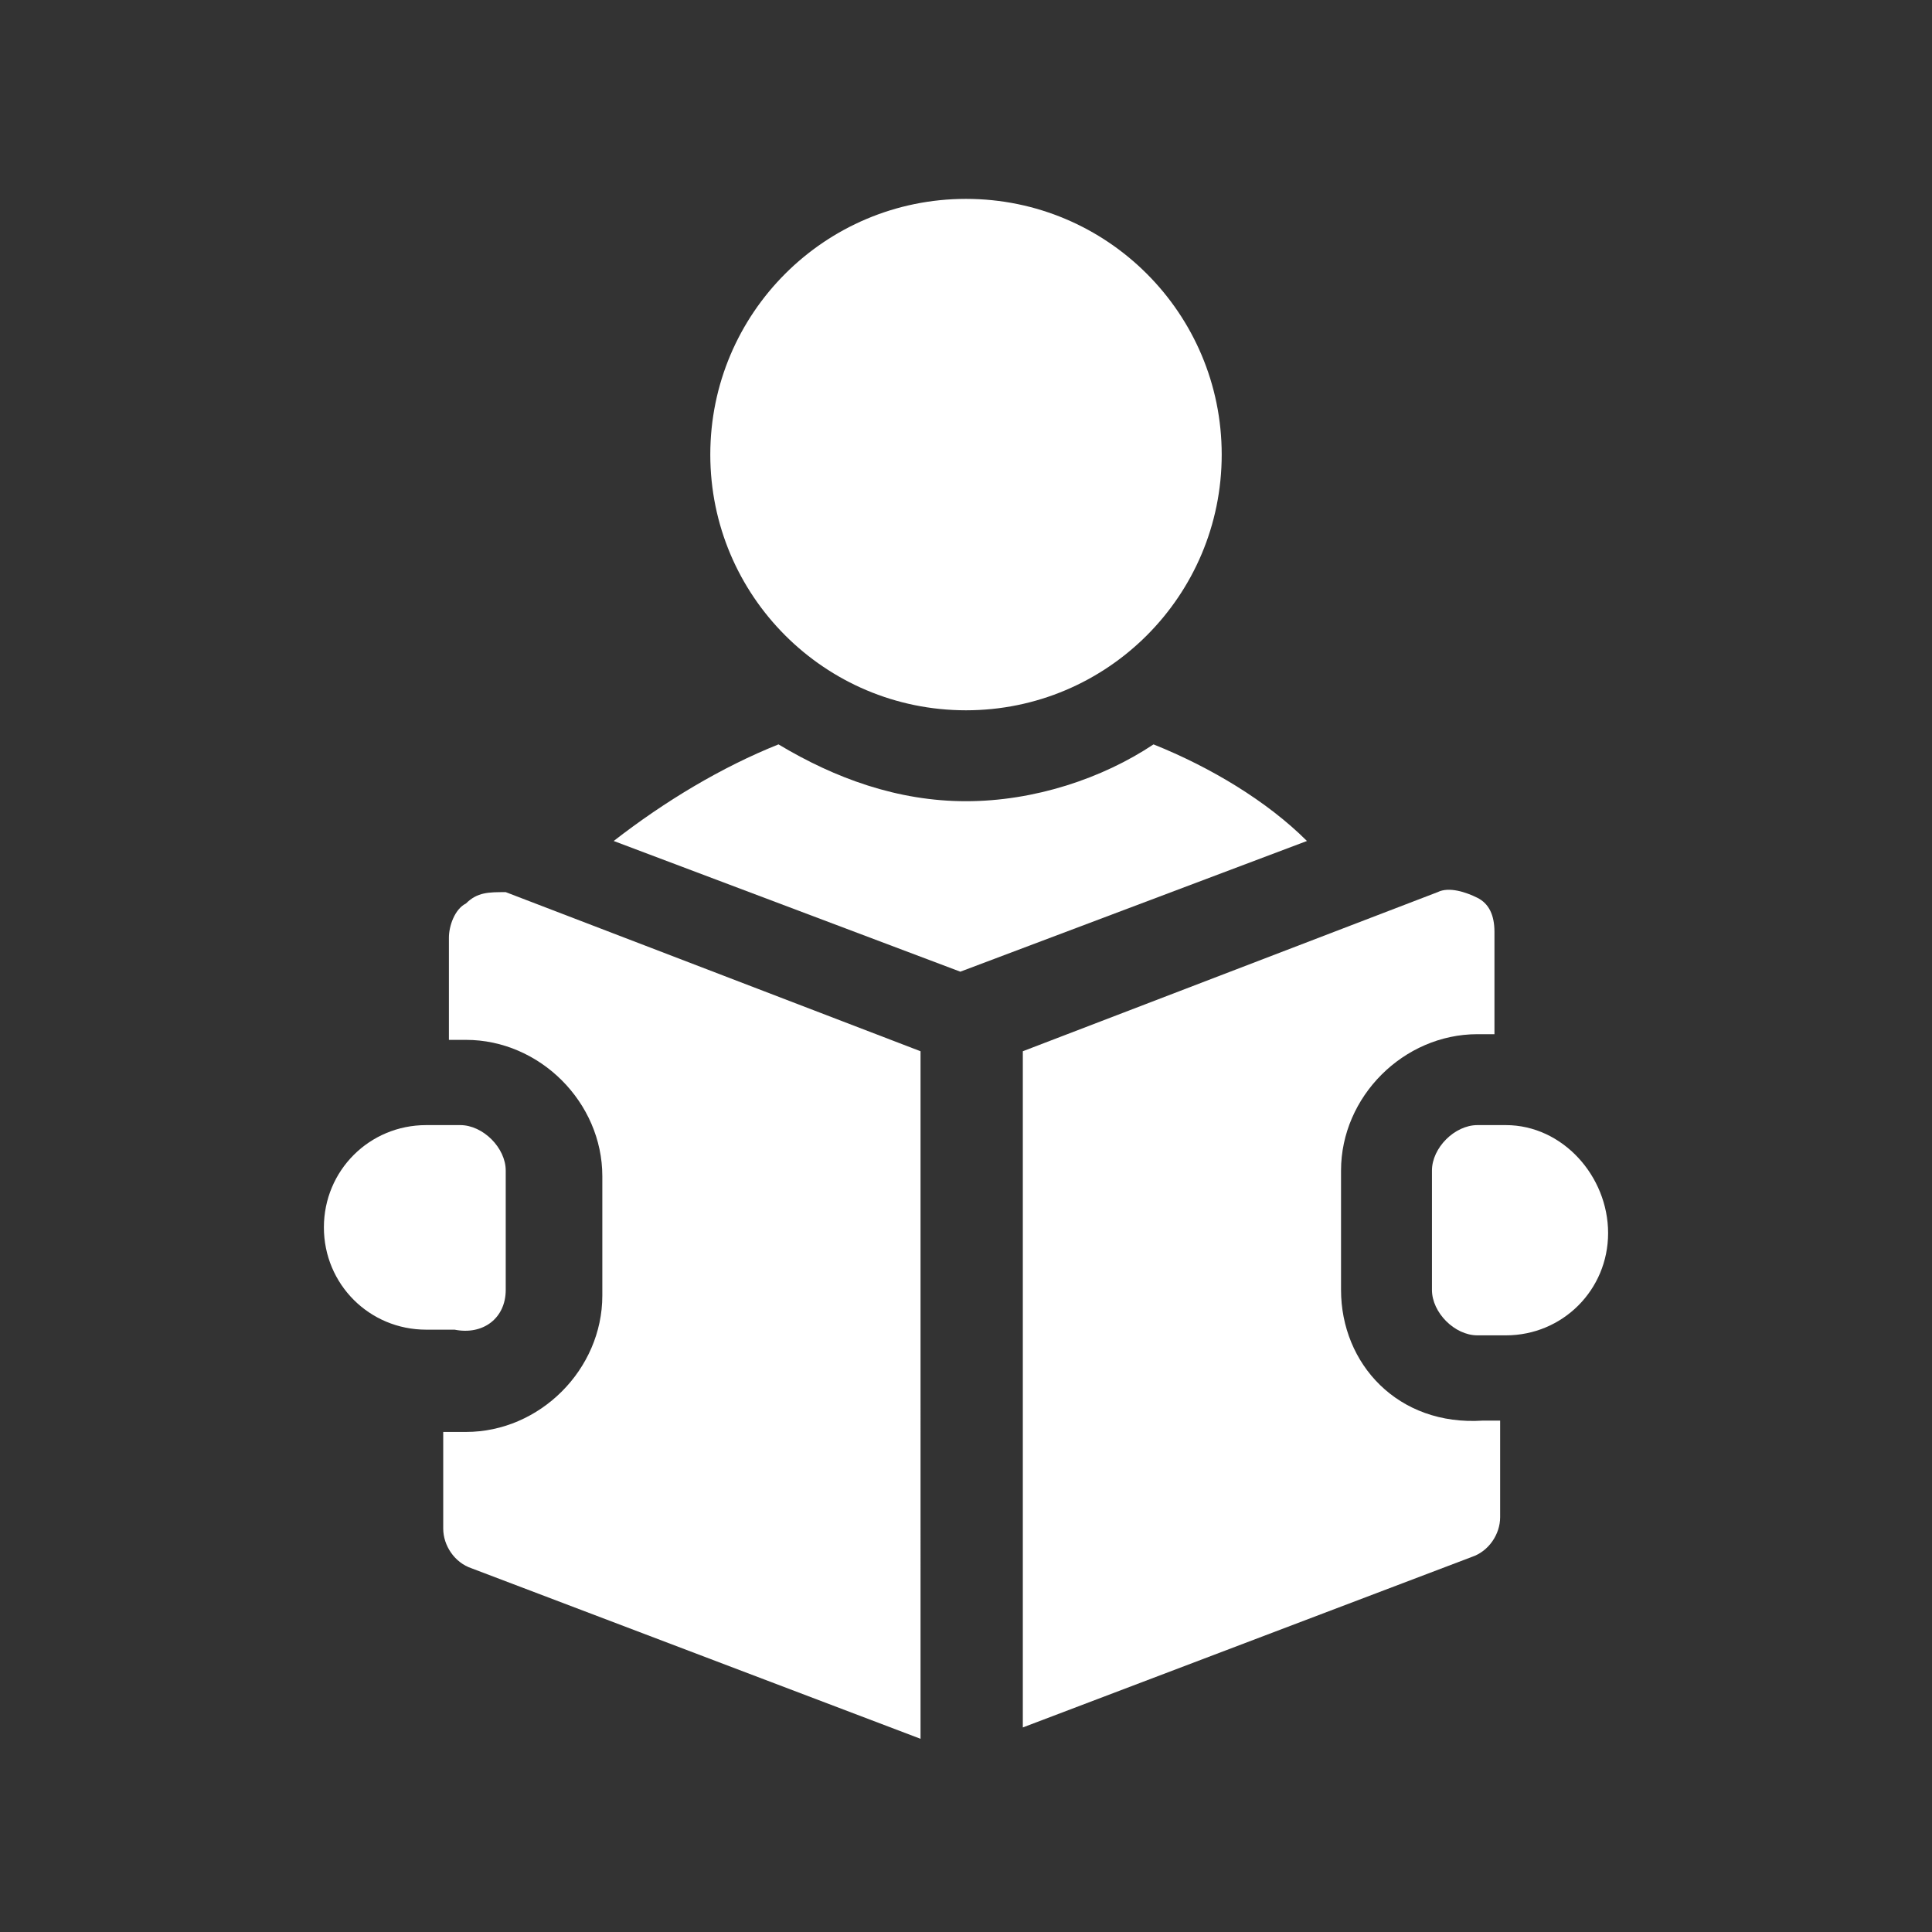
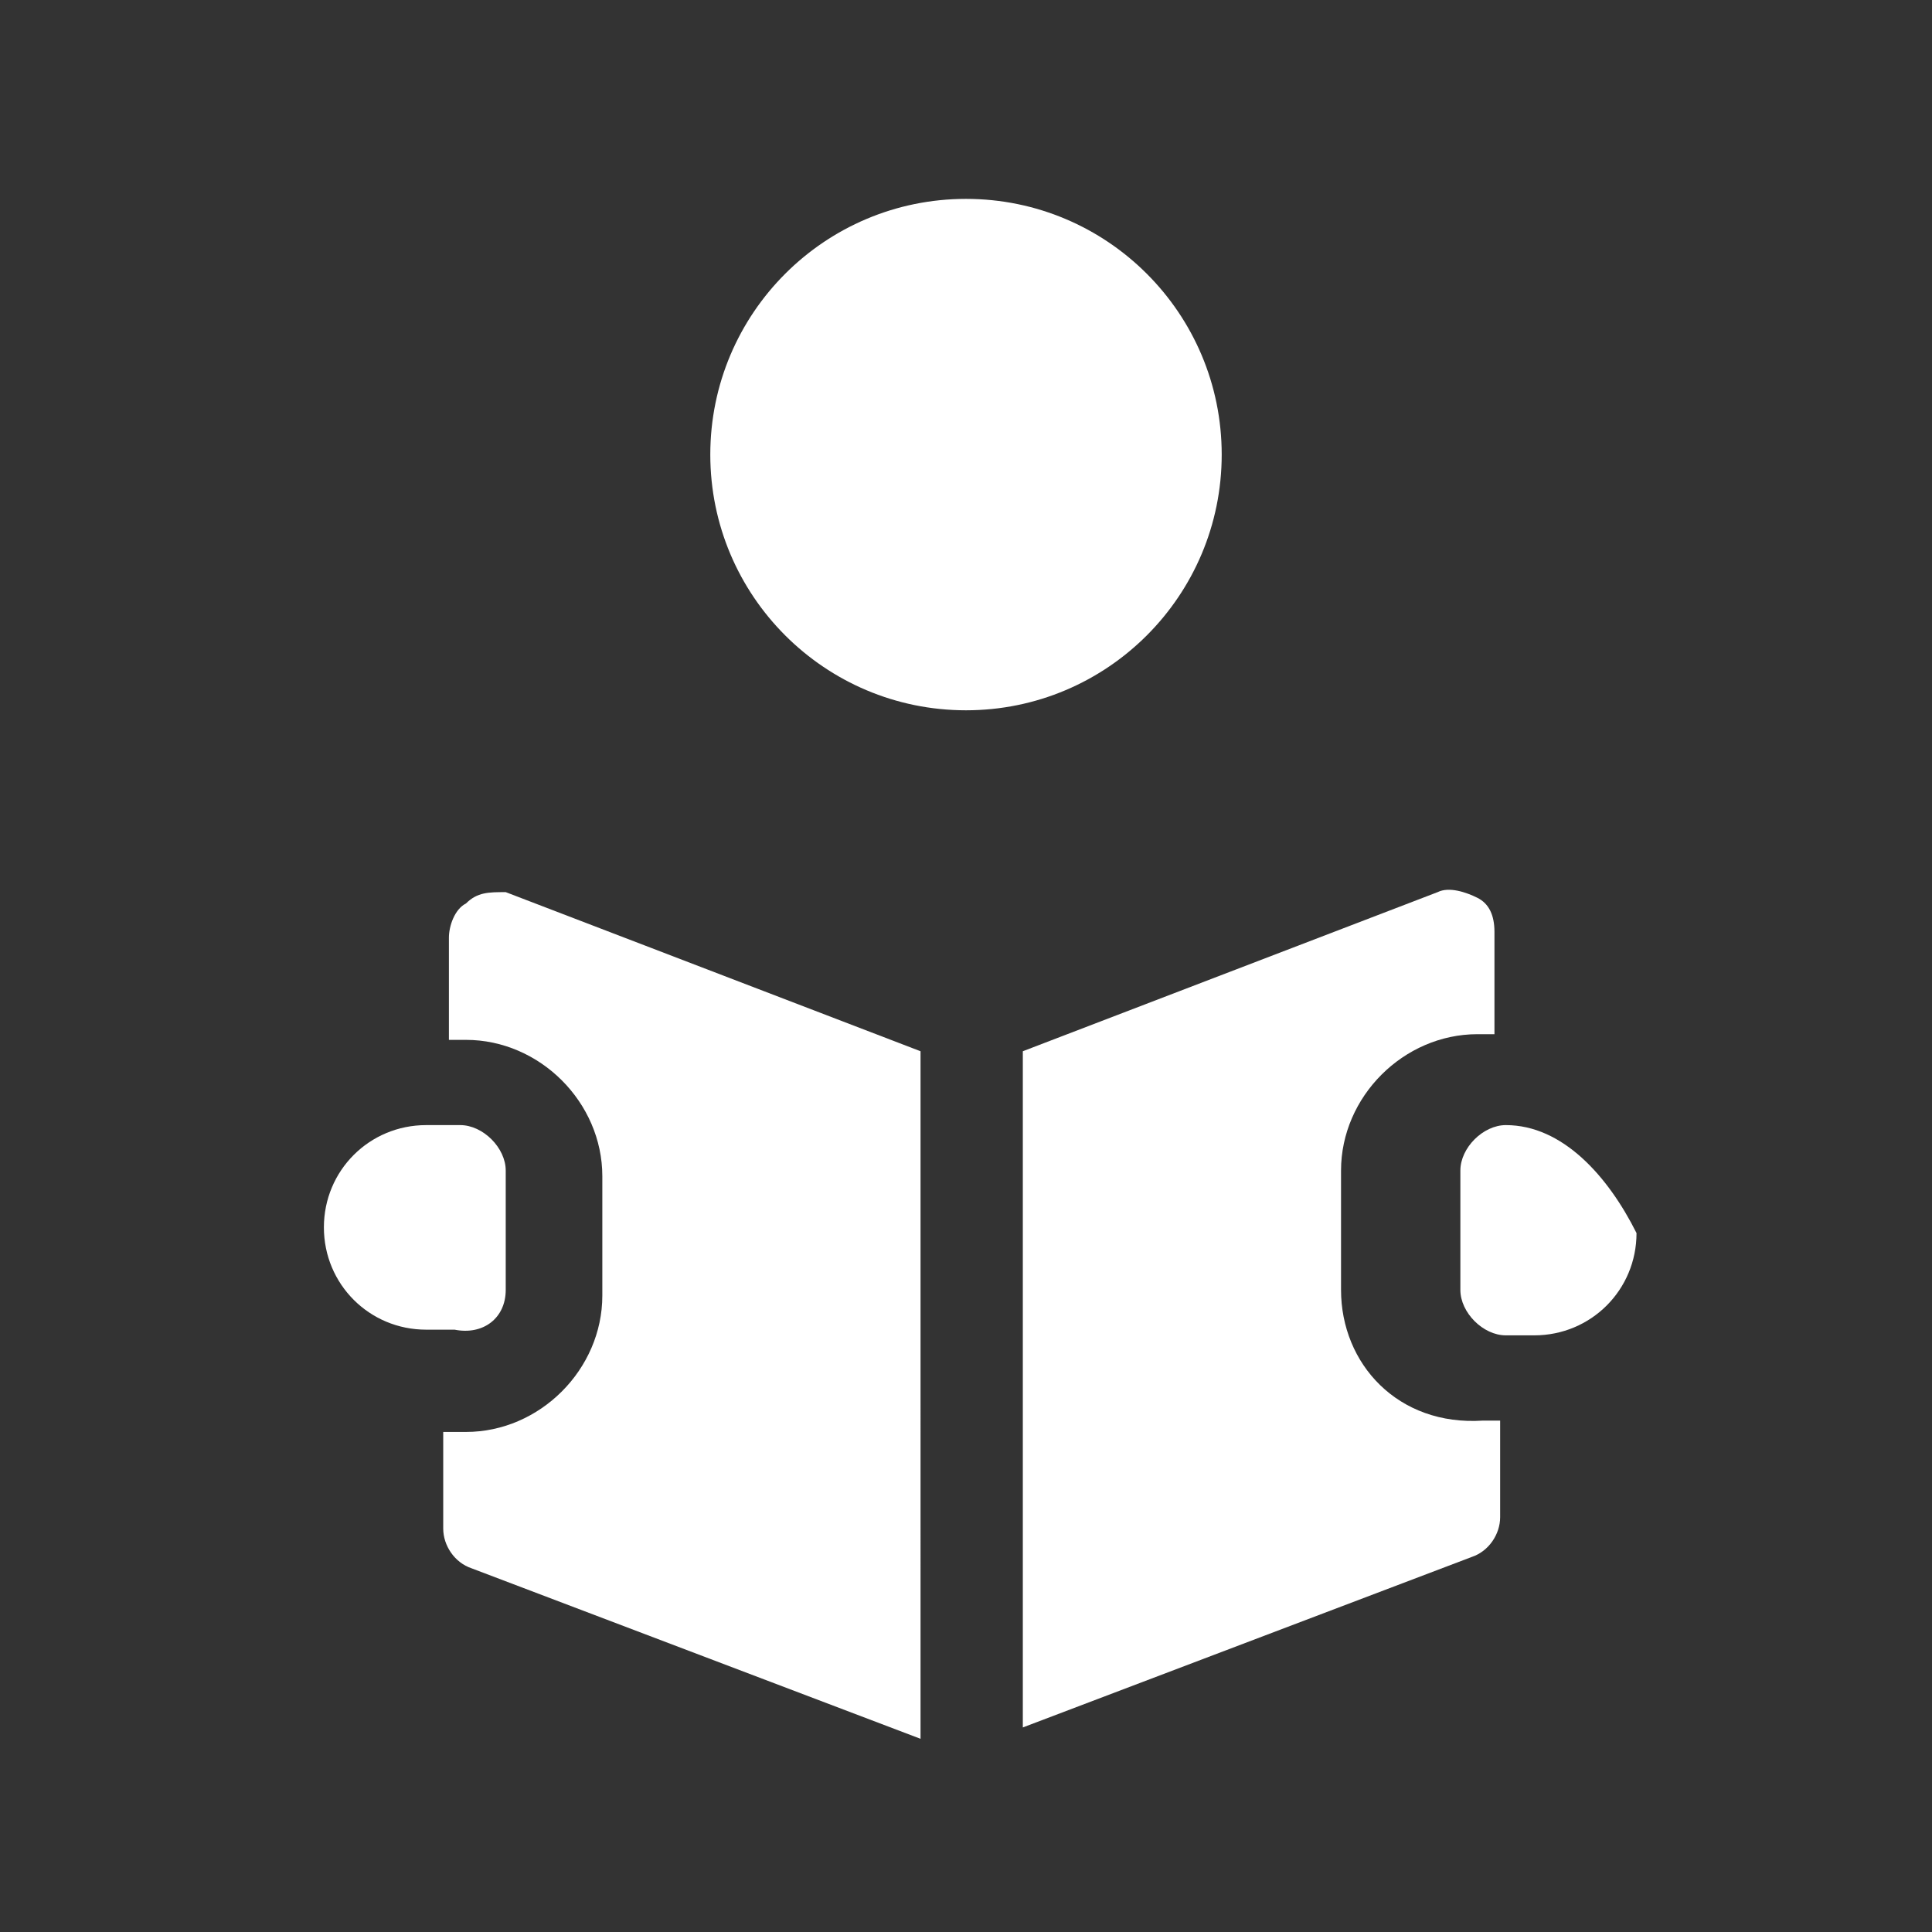
<svg xmlns="http://www.w3.org/2000/svg" version="1.1" id="Layer_1" x="0px" y="0px" viewBox="0 0 34 34" style="enable-background:new 0 0 34 34;" xml:space="preserve">
  <rect x="0" y="0" width="34" height="34" fill="#333333" stroke="none" />
  <style type="text/css">
	.st0{fill:#FFFFFF;}
</style>
  <g>
    <circle class="st0" cx="17" cy="8" r="4.5" />
-     <path class="st0" d="M20.3,13.1c-0.9,0.6-2.1,1-3.3,1s-2.3-0.4-3.3-1c-1,0.4-2,1-2.9,1.7l6.1,2.3l6.1-2.3   C22.3,14.1,21.3,13.5,20.3,13.1L20.3,13.1z" />
-     <path class="st0" d="M26.5,19.8h-0.5c-0.4,0-0.8,0.4-0.8,0.8v2.1c0,0.4,0.4,0.8,0.8,0.8h0.5c1,0,1.8-0.8,1.8-1.8   C28.3,20.7,27.5,19.8,26.5,19.8z" />
+     <path class="st0" d="M26.5,19.8c-0.4,0-0.8,0.4-0.8,0.8v2.1c0,0.4,0.4,0.8,0.8,0.8h0.5c1,0,1.8-0.8,1.8-1.8   C28.3,20.7,27.5,19.8,26.5,19.8z" />
    <path class="st0" d="M8.2,15.9c-0.2,0.1-0.3,0.4-0.3,0.6v1.8h0.3c1.3,0,2.4,1.1,2.4,2.4v2.1c0,1.3-1.1,2.4-2.4,2.4H7.8v1.7   c0,0.3,0.2,0.6,0.5,0.7l7.9,3V18.5l-7.3-2.8C8.6,15.7,8.4,15.7,8.2,15.9L8.2,15.9z" />
    <path class="st0" d="M23.6,22.7v-2.1c0-1.3,1.1-2.4,2.4-2.4h0.3v-1.8c0-0.3-0.1-0.5-0.3-0.6c-0.2-0.1-0.5-0.2-0.7-0.1l-7.3,2.8   v11.9l7.9-3c0.3-0.1,0.5-0.4,0.5-0.7v-1.7h-0.3C24.6,25.1,23.6,24,23.6,22.7L23.6,22.7z" />
    <path class="st0" d="M8.9,22.7v-2.1c0-0.4-0.4-0.8-0.8-0.8H7.5c-1,0-1.8,0.8-1.8,1.8c0,1,0.8,1.8,1.8,1.8h0.5   C8.5,23.5,8.9,23.2,8.9,22.7z" />
  </g>
</svg>